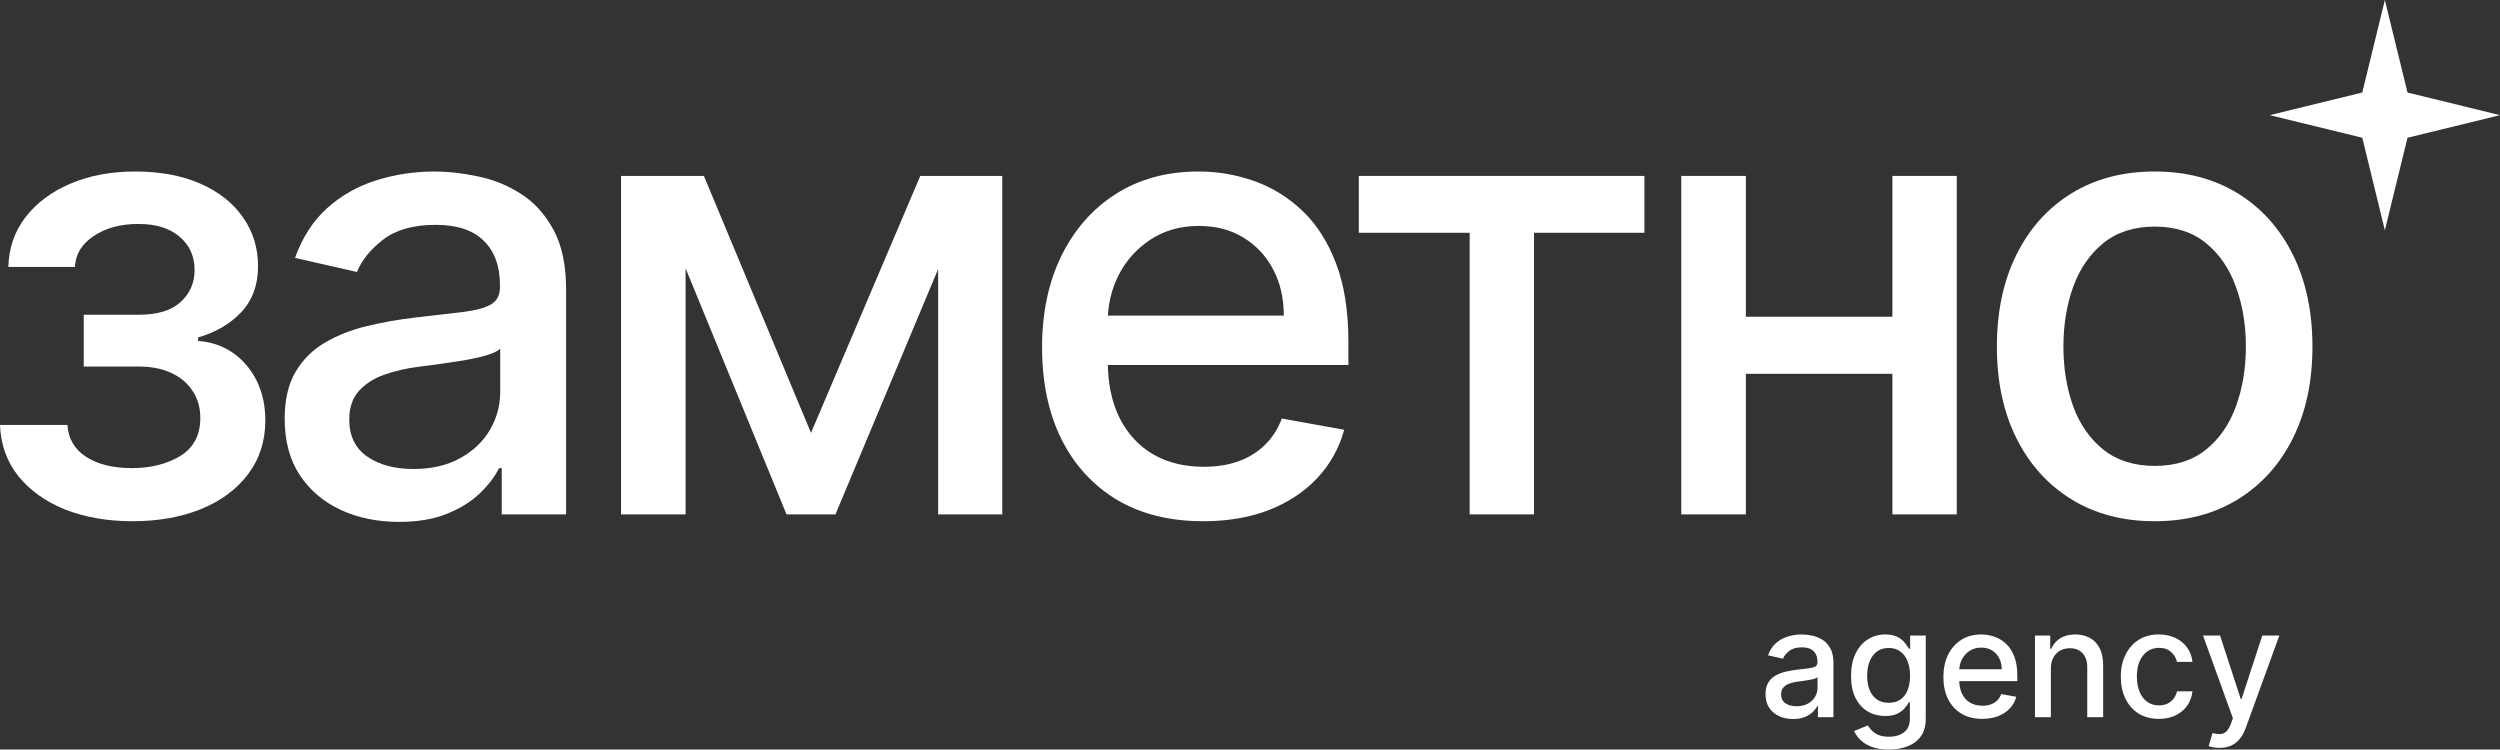
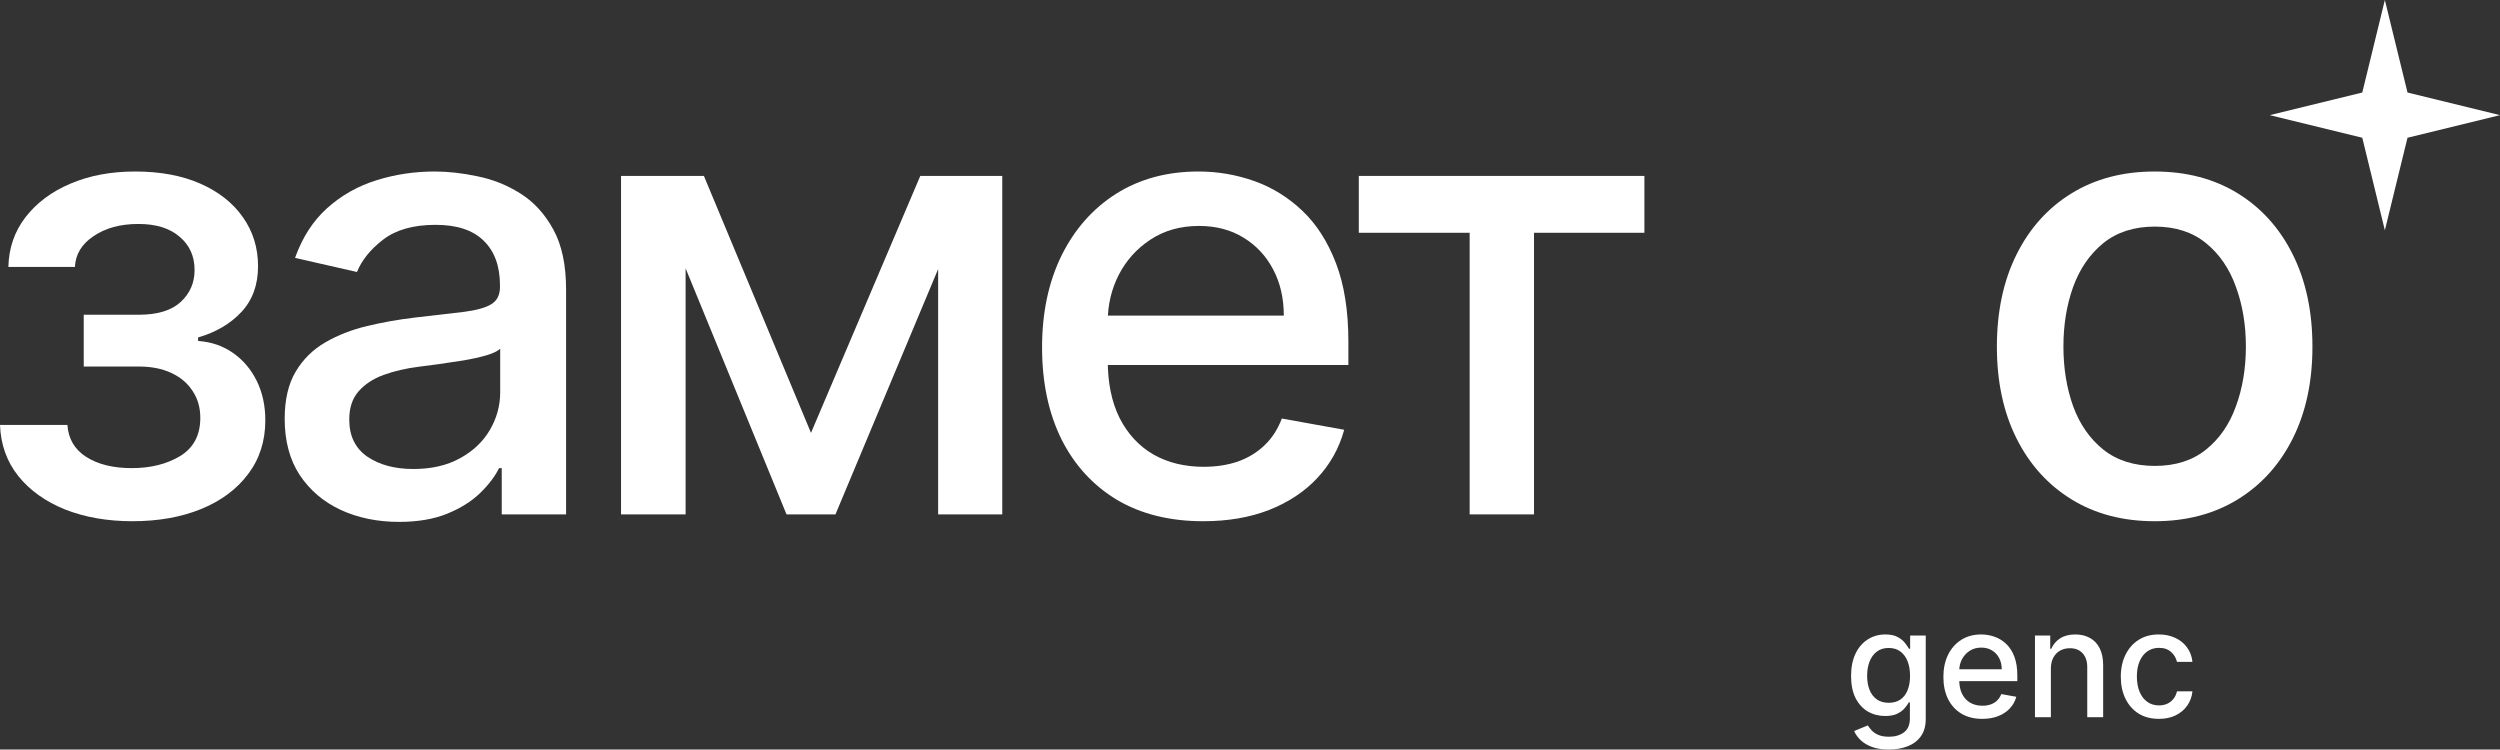
<svg xmlns="http://www.w3.org/2000/svg" viewBox="0 0 657.242 197.054" fill="none">
  <rect x="0" y="0" width="657.242" height="197.054" fill="#333333" stroke="none" />
  <path d="M0 111.711H17.727C17.959 115.342 19.6 118.142 22.652 120.111C25.741 122.081 29.739 123.066 34.644 123.066C39.626 123.066 43.874 122.004 47.389 119.88C50.903 117.717 52.661 114.376 52.661 109.857C52.661 107.154 51.985 104.798 50.633 102.79C49.32 100.743 47.447 99.159 45.013 98.039C42.619 96.919 39.78 96.359 36.497 96.359H22.014V82.745H36.497C41.402 82.745 45.071 81.625 47.504 79.385C49.938 77.145 51.154 74.345 51.154 70.985C51.154 67.354 49.841 64.438 47.215 62.237C44.627 59.997 41.016 58.877 36.382 58.877C31.67 58.877 27.75 59.939 24.621 62.063C21.493 64.149 19.851 66.852 19.697 70.174H2.201C2.317 65.191 3.824 60.827 6.72 57.081C9.655 53.296 13.595 50.361 18.538 48.275C23.521 46.151 29.179 45.089 35.513 45.089C42.117 45.089 47.833 46.151 52.661 48.275C57.488 50.399 61.215 53.335 63.841 57.081C66.506 60.827 67.839 65.134 67.839 70C67.839 74.905 66.371 78.922 63.436 82.05C60.539 85.139 56.754 87.36 52.081 88.712V89.639C55.519 89.871 58.57 90.913 61.234 92.767C63.899 94.621 65.985 97.074 67.491 100.125C68.997 103.176 69.751 106.632 69.751 110.495C69.751 115.94 68.244 120.652 65.232 124.63C62.258 128.608 58.126 131.679 52.834 133.841C47.582 135.966 41.576 137.028 34.817 137.028C28.252 137.028 22.362 136.004 17.148 133.957C11.973 131.872 7.859 128.936 4.808 125.151C1.796 121.367 0.193 116.887 0 111.711Z" fill="white" />
  <path d="M104.909 137.201C99.27 137.201 94.172 136.159 89.615 134.073C85.057 131.949 81.446 128.878 78.781 124.862C76.155 120.845 74.842 115.921 74.842 110.089C74.842 105.068 75.808 100.936 77.739 97.692C79.67 94.447 82.277 91.879 85.559 89.987C88.842 88.094 92.511 86.665 96.567 85.7C100.622 84.734 104.754 84 108.964 83.498C114.294 82.88 118.62 82.378 121.941 81.992C125.262 81.567 127.676 80.891 129.182 79.964C130.689 79.037 131.442 77.531 131.442 75.446V75.04C131.442 69.981 130.013 66.06 127.155 63.28C124.335 60.499 120.126 59.109 114.526 59.109C108.694 59.109 104.098 60.403 100.738 62.99C97.416 65.539 95.118 68.378 93.844 71.506L77.565 67.798C79.496 62.391 82.315 58.027 86.023 54.706C89.769 51.346 94.076 48.913 98.942 47.406C103.808 45.861 108.925 45.089 114.294 45.089C117.847 45.089 121.613 45.514 125.591 46.363C129.607 47.175 133.354 48.681 136.83 50.882C140.344 53.084 143.221 56.231 145.461 60.325C147.702 64.38 148.822 69.652 148.822 76.141V135.232H131.905V123.066H131.21C130.09 125.306 128.41 127.507 126.17 129.67C123.93 131.833 121.053 133.629 117.538 135.058C114.024 136.487 109.814 137.201 104.909 137.201ZM108.674 123.298C113.464 123.298 117.558 122.351 120.956 120.459C124.393 118.567 127 116.095 128.777 113.044C130.592 109.954 131.5 106.652 131.5 103.137V91.667C130.882 92.285 129.685 92.864 127.908 93.405C126.17 93.907 124.181 94.351 121.941 94.737C119.701 95.085 117.519 95.413 115.395 95.722C113.27 95.992 111.494 96.224 110.065 96.417C106.705 96.842 103.634 97.556 100.854 98.561C98.112 99.565 95.91 101.013 94.249 102.905C92.627 104.759 91.816 107.231 91.816 110.321C91.816 114.608 93.4 117.852 96.567 120.054C99.734 122.216 103.769 123.298 108.674 123.298Z" fill="white" />
  <path d="M213.207 113.797L241.941 46.248H256.887L219.637 135.232H206.776L170.279 46.248H185.052L213.207 113.797ZM180.243 46.248V135.232H163.269V46.248H180.243ZM246.634 135.232V46.248H263.492V135.232H246.634Z" fill="white" />
  <path d="M316.306 137.028C307.539 137.028 299.989 135.155 293.654 131.408C287.359 127.623 282.492 122.313 279.054 115.477C275.657 108.602 273.957 100.55 273.957 91.319C273.957 82.204 275.657 74.171 279.054 67.219C282.492 60.267 287.281 54.841 293.421 50.94C299.601 47.039 306.824 45.089 315.089 45.089C320.109 45.089 324.976 45.919 329.688 47.58C334.398 49.241 338.628 51.848 342.376 55.401C346.121 58.954 349.076 63.569 351.238 69.247C353.401 74.886 354.483 81.741 354.483 89.813V95.954H283.746V82.977H337.508C337.508 78.42 336.581 74.384 334.728 70.869C332.873 67.316 330.266 64.516 326.906 62.469C323.586 60.422 319.684 59.398 315.204 59.398C310.339 59.398 306.089 60.596 302.459 62.99C298.869 65.346 296.086 68.436 294.116 72.259C292.186 76.044 291.221 80.158 291.221 84.599V94.737C291.221 100.685 292.264 105.744 294.349 109.915C296.474 114.086 299.429 117.273 303.214 119.474C306.999 121.637 311.419 122.718 316.479 122.718C319.761 122.718 322.756 122.255 325.458 121.328C328.161 120.363 330.498 118.934 332.468 117.041C334.438 115.149 335.943 112.812 336.988 110.031L353.383 112.986C352.068 117.813 349.713 122.042 346.313 125.673C342.953 129.265 338.726 132.065 333.626 134.073C328.568 136.043 322.794 137.028 316.306 137.028Z" fill="white" />
  <path d="M357.228 61.194V46.248H432.307V61.194H403.285V135.232H386.368V61.194H357.228Z" fill="white" />
-   <path d="M502.314 83.266V98.271H454.112V83.266H502.314ZM458.979 46.248V135.232H442.005V46.248H458.979ZM514.421 46.248V135.232H497.504V46.248H514.421Z" fill="white" />
  <path d="M566.453 137.028C558.111 137.028 550.828 135.116 544.611 131.292C538.393 127.469 533.566 122.12 530.128 115.245C526.691 108.37 524.974 100.337 524.974 91.145C524.974 81.915 526.691 73.843 530.128 66.929C533.566 60.016 538.393 54.648 544.611 50.824C550.828 47.001 558.111 45.089 566.453 45.089C574.793 45.089 582.075 47.001 588.293 50.824C594.51 54.648 599.338 60.016 602.775 66.929C606.213 73.843 607.932 81.915 607.932 91.145C607.932 100.337 606.213 108.37 602.775 115.245C599.338 122.12 594.51 127.469 588.293 131.292C582.075 135.116 574.793 137.028 566.453 137.028ZM566.511 122.486C571.918 122.486 576.398 121.058 579.95 118.2C583.503 115.342 586.13 111.537 587.828 106.787C589.568 102.036 590.435 96.803 590.435 91.087C590.435 85.41 589.568 80.196 587.828 75.446C586.13 70.656 583.503 66.814 579.95 63.917C576.398 61.02 571.918 59.572 566.511 59.572C561.063 59.572 556.546 61.02 552.953 63.917C549.401 66.814 546.756 70.656 545.016 75.446C543.318 80.196 542.468 85.41 542.468 91.087C542.468 96.803 543.318 102.036 545.016 106.787C546.756 111.537 549.401 115.342 552.953 118.2C556.546 121.058 561.063 122.486 566.511 122.486Z" fill="white" />
  <path d="M621.037 24.326L626.972 0L632.925 24.326L657.242 30.27L632.925 36.213L626.972 60.539L621.037 36.213L596.703 30.27L621.037 24.326Z" fill="white" />
-   <path d="M471.407 189.028C470.047 189.028 468.817 188.776 467.717 188.273C466.617 187.76 465.744 187.019 465.102 186.05C464.467 185.08 464.149 183.892 464.149 182.484C464.149 181.273 464.384 180.275 464.849 179.492C465.317 178.709 465.944 178.089 466.737 177.632C467.529 177.176 468.414 176.831 469.394 176.598C470.372 176.365 471.369 176.188 472.387 176.066C473.672 175.917 474.717 175.796 475.519 175.703C476.319 175.6 476.902 175.437 477.267 175.213C477.629 174.99 477.812 174.626 477.812 174.123V174.025C477.812 172.804 477.467 171.858 476.777 171.186C476.097 170.515 475.079 170.18 473.729 170.18C472.322 170.18 471.212 170.492 470.402 171.116C469.599 171.732 469.044 172.417 468.737 173.172L464.807 172.277C465.274 170.972 465.954 169.919 466.849 169.117C467.754 168.306 468.792 167.719 469.967 167.355C471.142 166.982 472.377 166.796 473.672 166.796C474.529 166.796 475.439 166.898 476.399 167.103C477.369 167.299 478.272 167.663 479.112 168.194C479.959 168.725 480.654 169.485 481.194 170.473C481.737 171.452 482.007 172.724 482.007 174.291V188.553H477.924V185.616H477.757C477.484 186.157 477.079 186.688 476.539 187.21C475.999 187.732 475.304 188.166 474.457 188.511C473.607 188.856 472.592 189.028 471.407 189.028ZM472.317 185.672C473.472 185.672 474.459 185.444 475.282 184.987C476.109 184.53 476.739 183.934 477.169 183.197C477.607 182.452 477.824 181.655 477.824 180.807V178.038C477.677 178.187 477.387 178.327 476.959 178.457C476.539 178.579 476.059 178.686 475.519 178.779C474.977 178.863 474.452 178.942 473.939 179.017C473.427 179.082 472.997 179.138 472.652 179.185C471.842 179.287 471.099 179.46 470.429 179.702C469.767 179.944 469.234 180.294 468.834 180.751C468.444 181.198 468.247 181.795 468.247 182.54C468.247 183.575 468.629 184.358 469.394 184.889C470.159 185.411 471.132 185.672 472.317 185.672Z" fill="white" />
  <path d="M496.579 197.054C494.874 197.054 493.406 196.831 492.174 196.383C490.954 195.936 489.956 195.344 489.184 194.607C488.409 193.871 487.831 193.065 487.449 192.188L491.041 190.706C491.294 191.116 491.629 191.55 492.049 192.006C492.479 192.473 493.056 192.869 493.784 193.195C494.519 193.521 495.466 193.684 496.621 193.684C498.206 193.684 499.516 193.298 500.551 192.524C501.586 191.759 502.104 190.538 502.104 188.86V184.638H501.836C501.586 185.094 501.221 185.602 500.746 186.162C500.281 186.721 499.636 187.206 498.816 187.616C497.996 188.026 496.929 188.231 495.614 188.231C493.919 188.231 492.389 187.835 491.029 187.043C489.676 186.241 488.604 185.062 487.811 183.505C487.029 181.939 486.639 180.014 486.639 177.73C486.639 175.446 487.024 173.489 487.799 171.858C488.581 170.226 489.654 168.977 491.014 168.11C492.376 167.234 493.919 166.796 495.644 166.796C496.976 166.796 498.051 167.02 498.874 167.467C499.694 167.905 500.331 168.418 500.789 169.005C501.254 169.592 501.614 170.11 501.864 170.557H502.171V167.075H506.269V189.028C506.269 190.874 505.841 192.389 504.984 193.573C504.126 194.756 502.964 195.633 501.501 196.201C500.046 196.77 498.406 197.054 496.579 197.054ZM496.536 184.763C497.739 184.763 498.756 184.484 499.586 183.924C500.424 183.356 501.059 182.545 501.486 181.492C501.926 180.429 502.144 179.157 502.144 177.674C502.144 176.23 501.931 174.957 501.501 173.857C501.074 172.757 500.444 171.9 499.614 171.284C498.784 170.66 497.759 170.347 496.536 170.347C495.279 170.347 494.231 170.674 493.391 171.326C492.551 171.969 491.919 172.846 491.489 173.955C491.071 175.064 490.861 176.304 490.861 177.674C490.861 179.082 491.074 180.317 491.504 181.38C491.931 182.442 492.566 183.272 493.406 183.869C494.254 184.465 495.299 184.763 496.536 184.763Z" fill="white" />
  <path d="M521.134 188.986C519.016 188.986 517.194 188.534 515.666 187.63C514.146 186.716 512.971 185.435 512.141 183.785C511.321 182.126 510.911 180.182 510.911 177.954C510.911 175.754 511.321 173.815 512.141 172.137C512.971 170.459 514.129 169.15 515.609 168.208C517.101 167.267 518.844 166.796 520.839 166.796C522.051 166.796 523.226 166.996 524.364 167.397C525.501 167.798 526.521 168.427 527.426 169.285C528.328 170.142 529.043 171.256 529.563 172.627C530.086 173.988 530.348 175.642 530.348 177.591V179.073H513.274V175.941H526.251C526.251 174.841 526.026 173.866 525.579 173.018C525.131 172.161 524.504 171.485 523.691 170.991C522.891 170.497 521.949 170.25 520.866 170.25C519.694 170.25 518.669 170.539 517.791 171.116C516.924 171.685 516.254 172.431 515.779 173.354C515.311 174.267 515.079 175.26 515.079 176.332V178.779C515.079 180.215 515.331 181.436 515.834 182.442C516.346 183.449 517.059 184.218 517.974 184.749C518.886 185.271 519.954 185.532 521.176 185.532C521.966 185.532 522.689 185.421 523.341 185.197C523.994 184.964 524.559 184.619 525.034 184.162C525.509 183.705 525.874 183.141 526.126 182.47L530.081 183.183C529.766 184.349 529.196 185.369 528.376 186.246C527.566 187.113 526.543 187.788 525.314 188.273C524.094 188.749 522.699 188.986 521.134 188.986Z" fill="white" />
  <path d="M539.166 175.801V188.553H534.986V167.075H538.998V170.571H539.266C539.758 169.434 540.533 168.52 541.586 167.831C542.648 167.141 543.986 166.796 545.598 166.796C547.063 166.796 548.343 167.103 549.443 167.719C550.543 168.325 551.398 169.229 552.003 170.431C552.608 171.634 552.913 173.121 552.913 174.892V188.553H548.731V175.395C548.731 173.838 548.326 172.622 547.516 171.746C546.703 170.86 545.591 170.417 544.173 170.417C543.203 170.417 542.341 170.627 541.586 171.047C540.841 171.466 540.248 172.081 539.811 172.892C539.381 173.694 539.166 174.663 539.166 175.801Z" fill="white" />
  <path d="M567.565 188.986C565.488 188.986 563.698 188.515 562.196 187.574C560.706 186.623 559.558 185.313 558.756 183.645C557.956 181.976 557.553 180.065 557.553 177.912C557.553 175.731 557.963 173.806 558.786 172.137C559.606 170.459 560.761 169.15 562.253 168.208C563.743 167.267 565.501 166.796 567.523 166.796C569.155 166.796 570.608 167.099 571.885 167.705C573.163 168.301 574.193 169.14 574.975 170.222C575.768 171.303 576.24 172.566 576.388 174.011H572.32C572.095 173.004 571.583 172.137 570.78 171.41C569.99 170.683 568.925 170.319 567.593 170.319C566.428 170.319 565.408 170.627 564.531 171.242C563.666 171.848 562.988 172.715 562.503 173.843C562.018 174.962 561.778 176.285 561.778 177.814C561.778 179.38 562.016 180.732 562.491 181.869C562.966 183.006 563.636 183.887 564.503 184.512C565.381 185.136 566.411 185.449 567.593 185.449C568.385 185.449 569.103 185.304 569.748 185.015C570.4 184.717 570.945 184.293 571.383 183.743C571.83 183.193 572.143 182.531 572.32 181.757H576.388C576.24 183.146 575.788 184.386 575.033 185.477C574.278 186.567 573.265 187.425 571.998 188.049C570.74 188.674 569.263 188.986 567.565 188.986Z" fill="white" />
-   <path d="M583.503 196.607C582.878 196.607 582.31 196.556 581.795 196.453C581.283 196.36 580.903 196.257 580.65 196.145L581.658 192.72C582.42 192.925 583.1 193.013 583.698 192.985C584.295 192.957 584.82 192.734 585.278 192.314C585.745 191.895 586.155 191.209 586.508 190.259L587.025 188.832L579.168 167.075H583.643L589.08 183.743H589.305L594.745 167.075H599.233L590.383 191.419C589.973 192.538 589.45 193.484 588.815 194.258C588.183 195.041 587.428 195.628 586.55 196.02C585.675 196.411 584.658 196.607 583.503 196.607Z" fill="white" />
</svg>